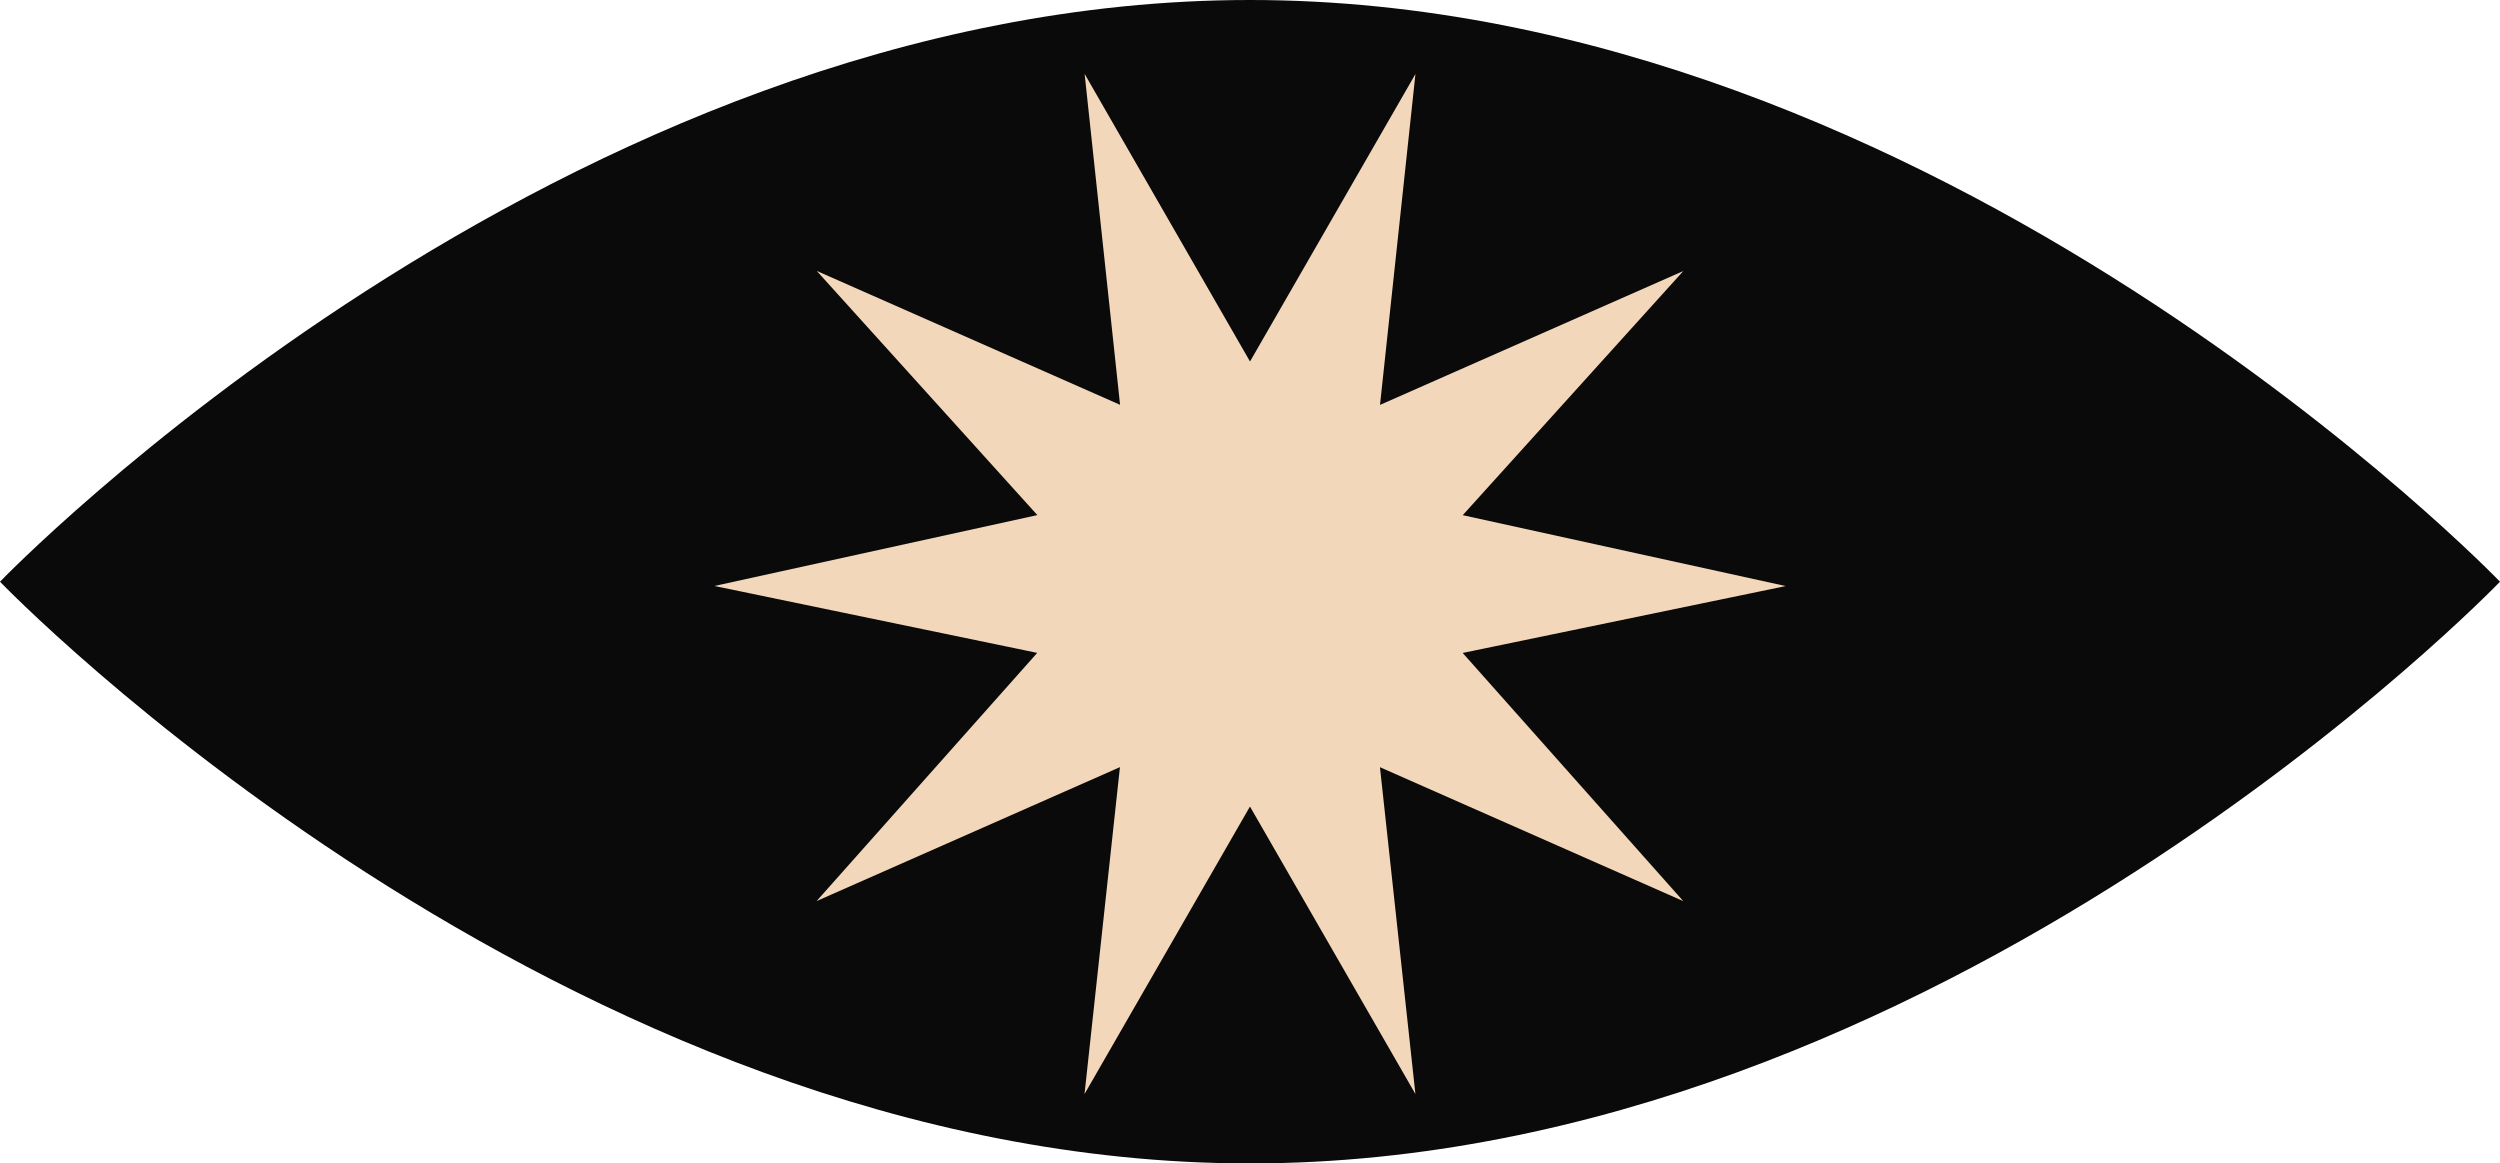
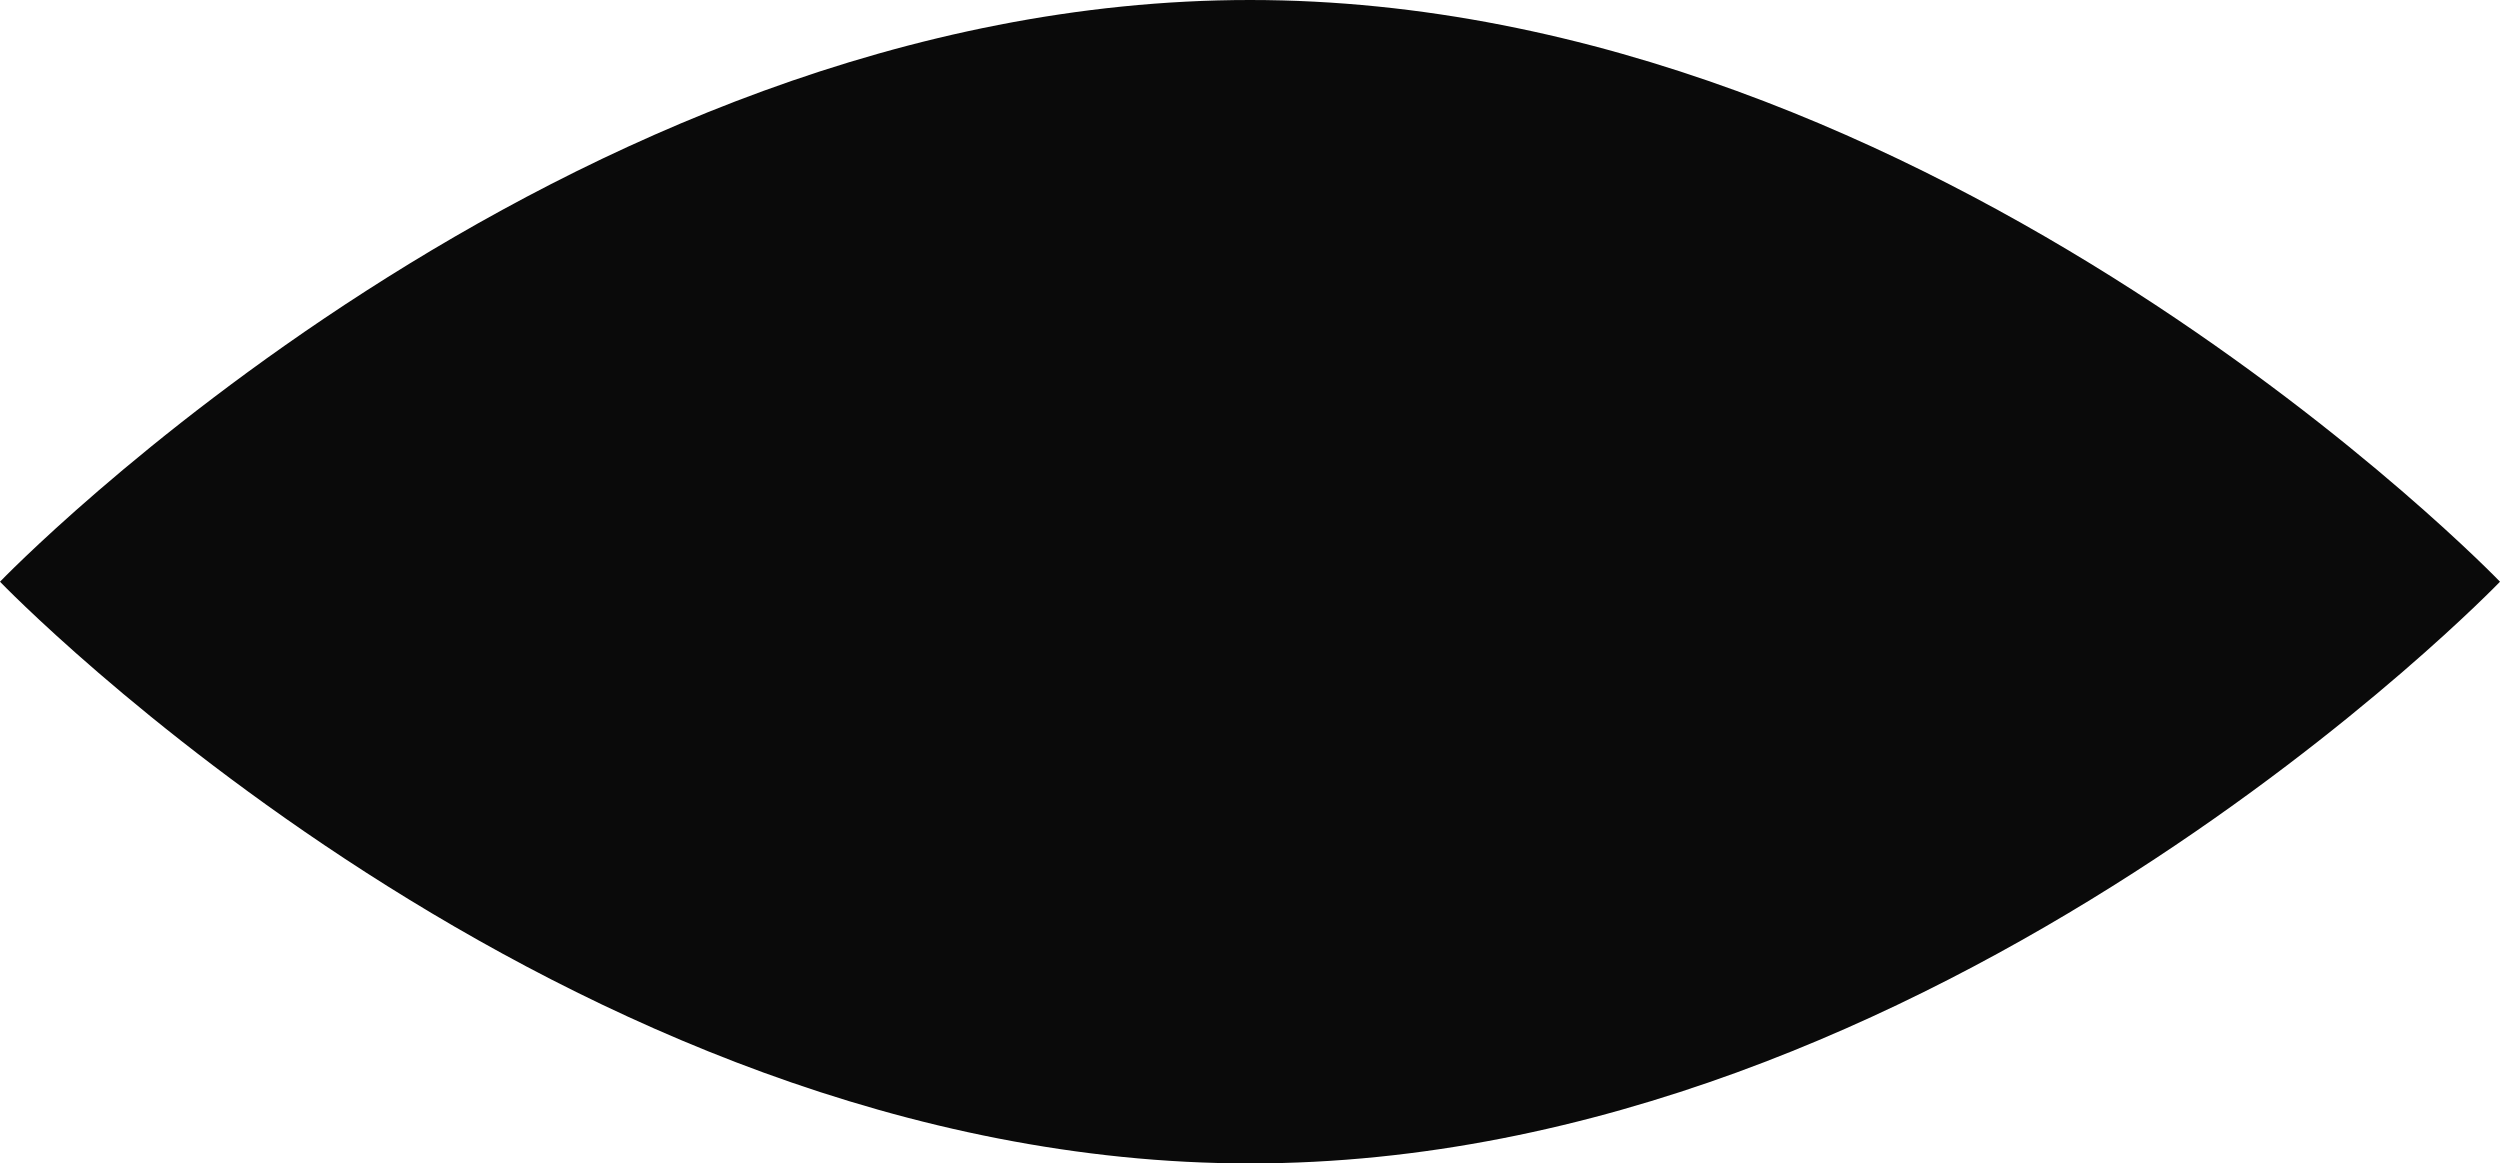
<svg xmlns="http://www.w3.org/2000/svg" width="117.863" height="54.85" viewBox="0 0 117.863 54.85">
  <defs>
    <clipPath id="clip-path">
      <rect id="Rectangle_1005" data-name="Rectangle 1005" width="117.863" height="54.85" transform="translate(0 0)" fill="#0a0a0a" />
    </clipPath>
  </defs>
  <g id="Groupe_2098" data-name="Groupe 2098" transform="translate(0 0)">
    <g id="Groupe_2097" data-name="Groupe 2097" clip-path="url(#clip-path)">
      <path id="Tracé_2061" data-name="Tracé 2061" d="M117.863,27.425S91.478,54.85,58.931,54.85,0,27.425,0,27.425,26.384,0,58.931,0s58.932,27.425,58.932,27.425" fill="#0a0a0a" />
-       <path id="Tracé_2062" data-name="Tracé 2062" d="M58.932,17.043l7.8-13.554-1.671,15.6,14.3-6.312-10.4,11.511,15.225,3.342L68.958,30.783l10.4,11.7-14.3-6.313L66.73,51.578l-7.8-13.554-7.8,13.554L52.8,36.167l-14.3,6.313,10.4-11.7L33.681,27.626l15.225-3.342-10.4-11.511,14.3,6.312-1.671-15.6Z" fill="#f3d7ba" />
    </g>
  </g>
</svg>